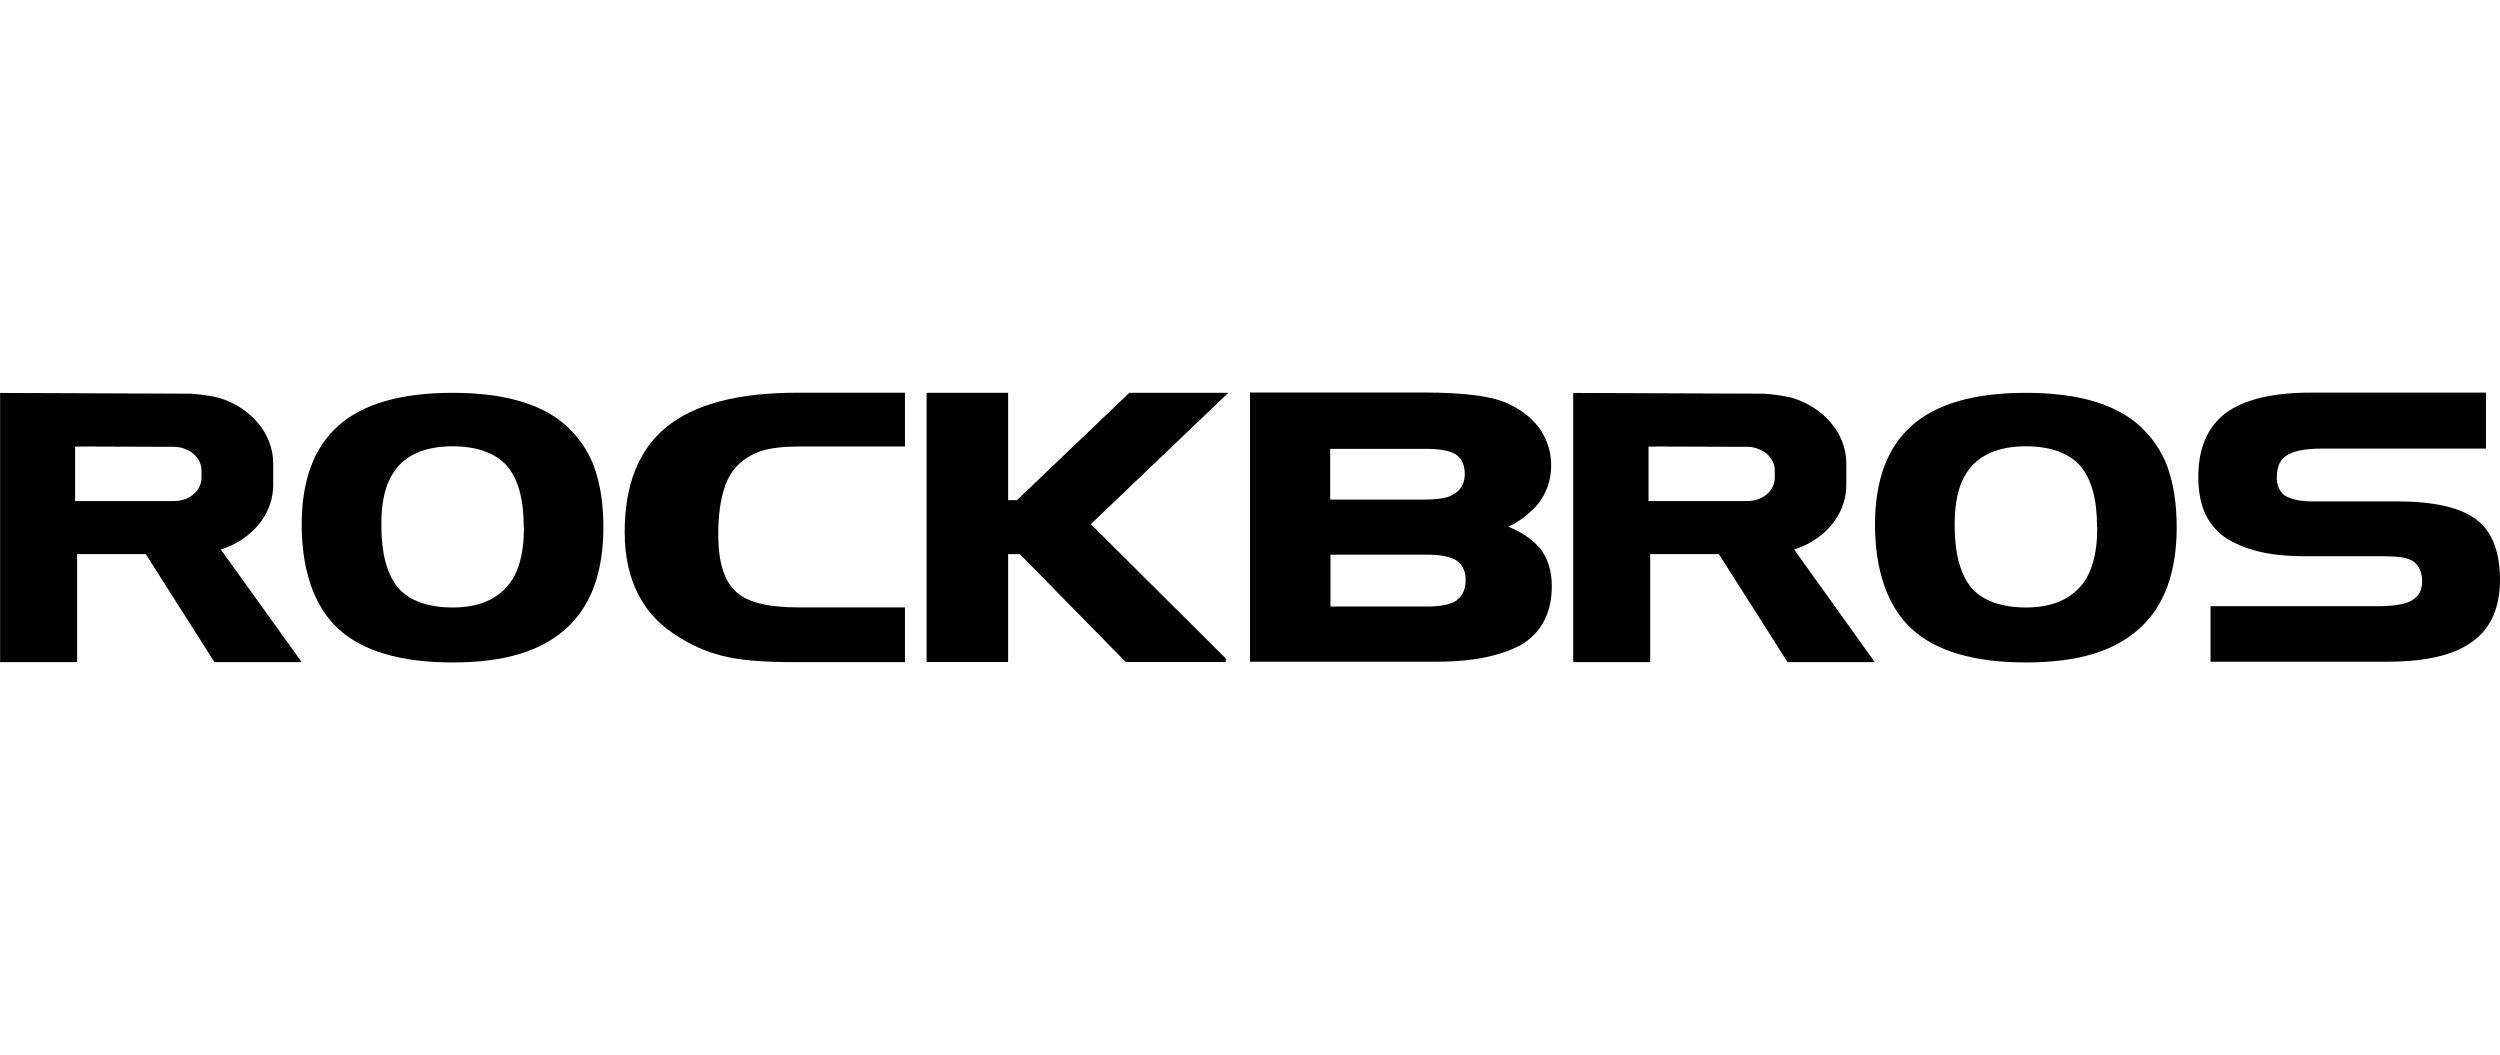
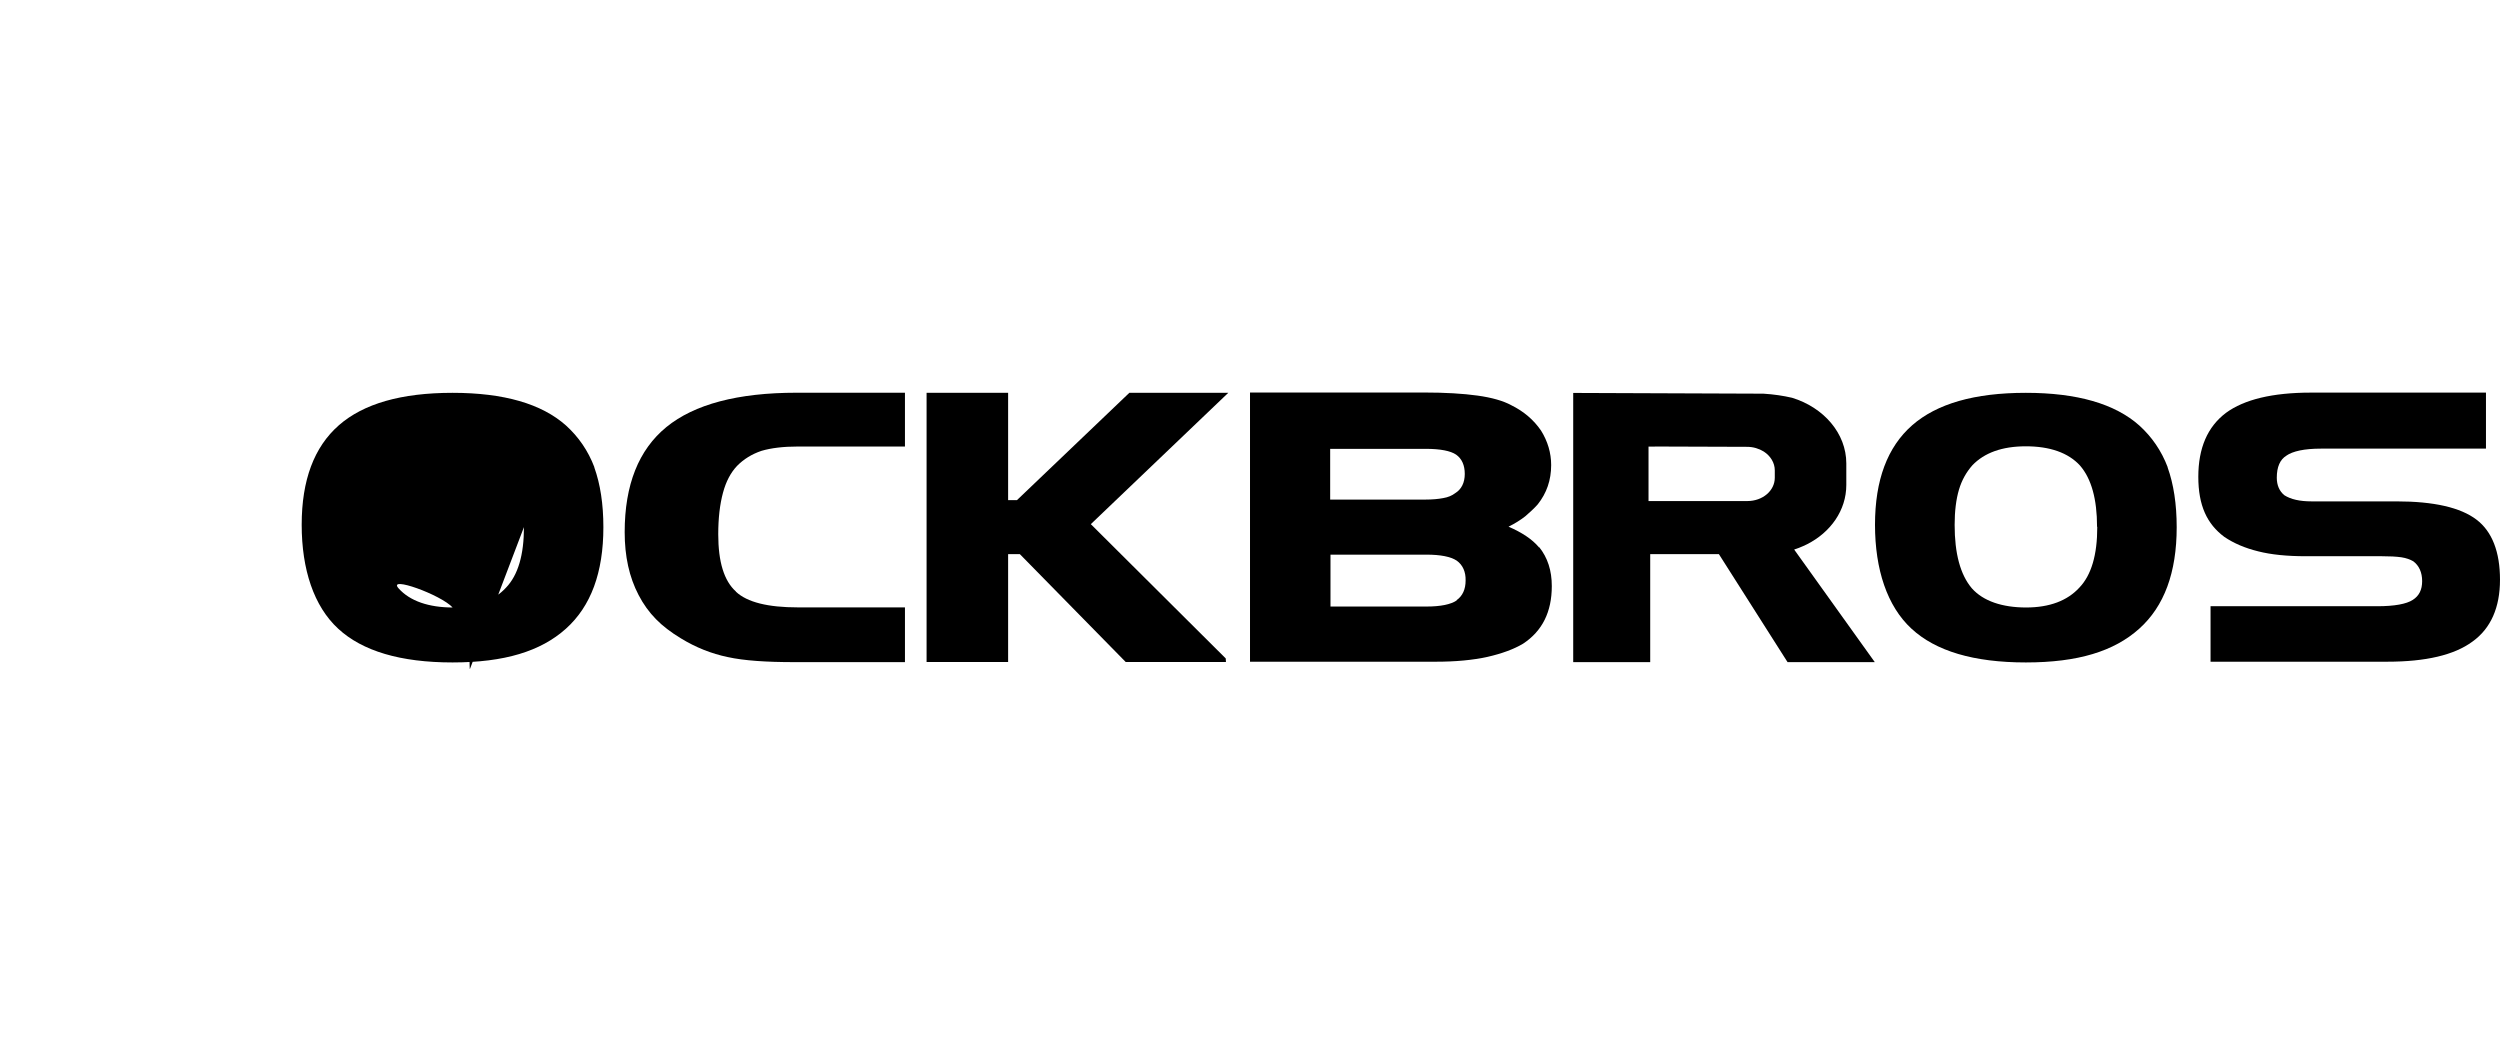
<svg xmlns="http://www.w3.org/2000/svg" id="Warstwa_1" width="237" height="100" viewBox="0 0 237 100">
-   <path d="m56.35,44.3c-.6-1.58-1.51-2.89-2.69-3.96-2.31-2.06-5.89-3.1-10.76-3.1s-8.43,1.03-10.77,3.07c-2.36,2.07-3.53,5.21-3.53,9.44s1.15,7.72,3.46,9.85c2.29,2.12,5.91,3.2,10.84,3.2s8.36-1.06,10.74-3.19,3.56-5.33,3.56-9.63c0-2.19-.29-4.08-.86-5.67h0v-.02Zm-6.68,5.67c0,2.62-.55,4.54-1.7,5.74-1.13,1.23-2.81,1.88-5.05,1.88s-4.06-.6-5.14-1.82c-1.1-1.3-1.63-3.31-1.63-6.01,0-1.3.14-2.43.41-3.34.27-.91.7-1.66,1.27-2.31,1.13-1.18,2.81-1.8,5.07-1.8s4.02.6,5.14,1.83c1.08,1.25,1.61,3.19,1.61,5.79h0l.02.03Z" />
+   <path d="m56.35,44.3c-.6-1.58-1.51-2.89-2.69-3.96-2.31-2.06-5.89-3.1-10.76-3.1s-8.43,1.03-10.77,3.07c-2.36,2.07-3.53,5.21-3.53,9.44s1.15,7.72,3.46,9.85c2.29,2.12,5.91,3.2,10.84,3.2s8.36-1.06,10.74-3.19,3.56-5.33,3.56-9.63c0-2.19-.29-4.08-.86-5.67h0v-.02Zm-6.68,5.67c0,2.62-.55,4.54-1.7,5.74-1.13,1.23-2.81,1.88-5.05,1.88s-4.06-.6-5.14-1.82s4.02.6,5.14,1.83c1.08,1.25,1.61,3.19,1.61,5.79h0l.02.03Z" />
  <path d="m69.77,56.08c-1.13-1.01-1.68-2.81-1.68-5.43,0-1.52.15-2.83.45-3.94.29-1.08.74-1.92,1.34-2.55.62-.63,1.39-1.11,2.31-1.42.92-.27,2.07-.41,3.46-.41h10.14v-5.1h-10.28c-5.58,0-9.69,1.1-12.33,3.25-2.64,2.16-3.96,5.48-3.96,9.97,0,2.29.43,4.26,1.32,5.96.45.87,1.01,1.64,1.64,2.28.63.65,1.42,1.25,2.36,1.82,1.42.87,2.91,1.46,4.45,1.78,1.54.34,3.65.48,6.32.48h10.48v-5.19h-10.14c-2.84,0-4.81-.48-5.89-1.49h0Z" />
  <path d="m145.89,51.88c-.65-.77-1.61-1.4-2.88-1.95.62-.31,1.13-.63,1.59-.99.41-.36.82-.72,1.18-1.13.84-1.06,1.27-2.29,1.27-3.72,0-1.16-.33-2.26-.96-3.27-.69-1.01-1.63-1.82-2.83-2.41-.75-.41-1.83-.72-3.2-.91s-3.07-.29-5.05-.29h-16.51v25.52h17.62c1.87,0,3.49-.15,4.9-.46,1.35-.31,2.48-.72,3.37-1.25,1.82-1.2,2.72-3.01,2.72-5.46,0-1.47-.39-2.69-1.2-3.7h0v.03h-.03Zm-19.78-9.33h9.04c1.39,0,2.36.19,2.89.55.55.39.82,1.01.82,1.83s-.31,1.46-.92,1.83c-.29.22-.65.38-1.13.46-.46.09-1.04.14-1.68.14h-9.03v-4.47h0v-.33h0v-.02Zm11.99,14.37c-.57.38-1.52.58-2.88.58h-9.09v-4.92h9.09c1.34,0,2.31.19,2.88.57.57.41.86,1.06.84,1.88,0,.84-.29,1.47-.86,1.87h0l.02.02Z" />
  <path d="m216.74,43.2c.62-.43,1.71-.67,3.29-.67h15.64v-5.31h-16.6c-3.63,0-6.32.65-8.05,1.92-1.75,1.32-2.62,3.34-2.62,6.06s.82,4.47,2.47,5.7c.89.6,1.95,1.06,3.22,1.37,1.22.31,2.72.46,4.5.46h7.21c.75,0,1.35.03,1.85.1.46.07.84.21,1.13.38.55.41.84,1.06.84,1.88s-.29,1.4-.89,1.78c-.6.39-1.73.6-3.36.6h-15.81v5.26h16.75c3.65,0,6.34-.63,8.07-1.9,1.75-1.25,2.62-3.24,2.62-5.87s-.74-4.57-2.23-5.7c-1.51-1.15-4.04-1.73-7.59-1.73h-8.05c-1.11,0-1.95-.19-2.57-.58-.48-.39-.72-.96-.72-1.66,0-1.03.31-1.73.91-2.09h-.02Z" />
-   <path d="m20.95,52.09c.15-.05.29-.1.43-.15.27-.1.51-.22.77-.34,2.24-1.13,3.75-3.22,3.75-5.63v-2.04c0-2.86-2.16-5.31-5.14-6.22-.82-.19-1.73-.33-2.72-.39l-18.03-.07v25.52h7.3v-10.24h6.51l6.51,10.24h8.27l-7.66-10.67h.02Zm-13.2-9.76l8.73.03c.58,0,1.13.17,1.58.45.63.41,1.04,1.06,1.04,1.78v.7c0,1.23-1.15,2.21-2.6,2.21H7.12v-5.16h.6l.02-.02Z" />
  <path d="m170.1,52.09c.14-.05.29-.1.43-.15.27-.1.51-.22.77-.34,2.24-1.13,3.73-3.22,3.73-5.63v-2.04c0-2.86-2.16-5.31-5.14-6.22-.82-.19-1.73-.33-2.72-.39l-18.03-.07v25.52h7.3v-10.24h6.51l6.51,10.24h8.27l-7.64-10.67h.02Zm-13.2-9.76l8.73.03c.58,0,1.13.17,1.58.45.63.41,1.04,1.06,1.04,1.78v.7c0,1.23-1.15,2.21-2.6,2.21h-9.37v-5.16h.6l.02-.02Z" />
  <path d="m205.5,44.3c-.6-1.58-1.51-2.89-2.69-3.96-2.31-2.06-5.89-3.1-10.76-3.1s-8.43,1.03-10.77,3.07c-2.36,2.07-3.53,5.21-3.53,9.44s1.15,7.72,3.46,9.85c2.29,2.12,5.89,3.2,10.84,3.2s8.36-1.06,10.74-3.19,3.56-5.33,3.56-9.63c0-2.19-.29-4.08-.86-5.67h0v-.02Zm-6.68,5.67c0,2.62-.55,4.54-1.7,5.74-1.13,1.23-2.81,1.88-5.05,1.88s-4.06-.6-5.14-1.82c-1.1-1.3-1.63-3.31-1.63-6.01,0-1.3.14-2.43.41-3.34.27-.91.7-1.66,1.27-2.31,1.13-1.18,2.81-1.8,5.07-1.8s4.02.6,5.14,1.83c1.08,1.25,1.61,3.19,1.61,5.79h0l.02.03Z" />
  <polygon points="103.41 49.69 116.44 37.24 107.06 37.24 96.41 47.41 95.57 47.41 95.57 37.24 87.84 37.24 87.84 62.76 95.57 62.76 95.57 52.53 96.68 52.53 106.72 62.76 116.22 62.76 116.2 62.42 103.41 49.69" />
</svg>